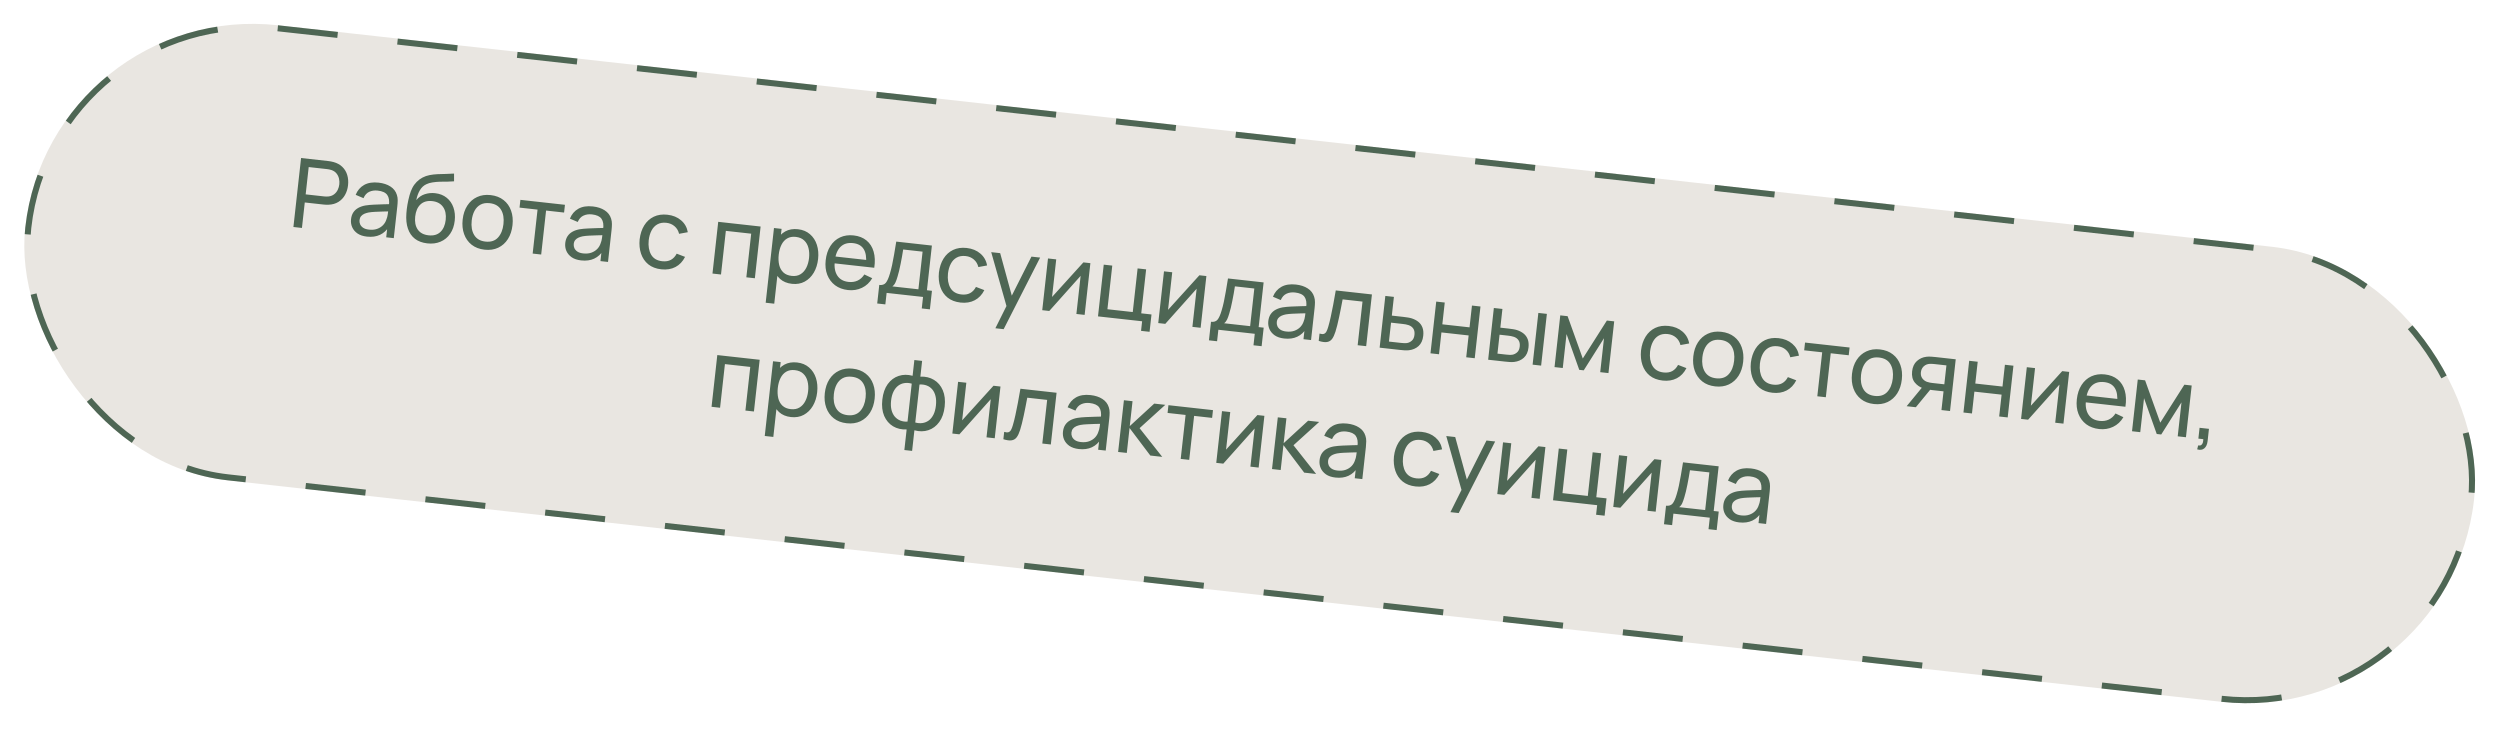
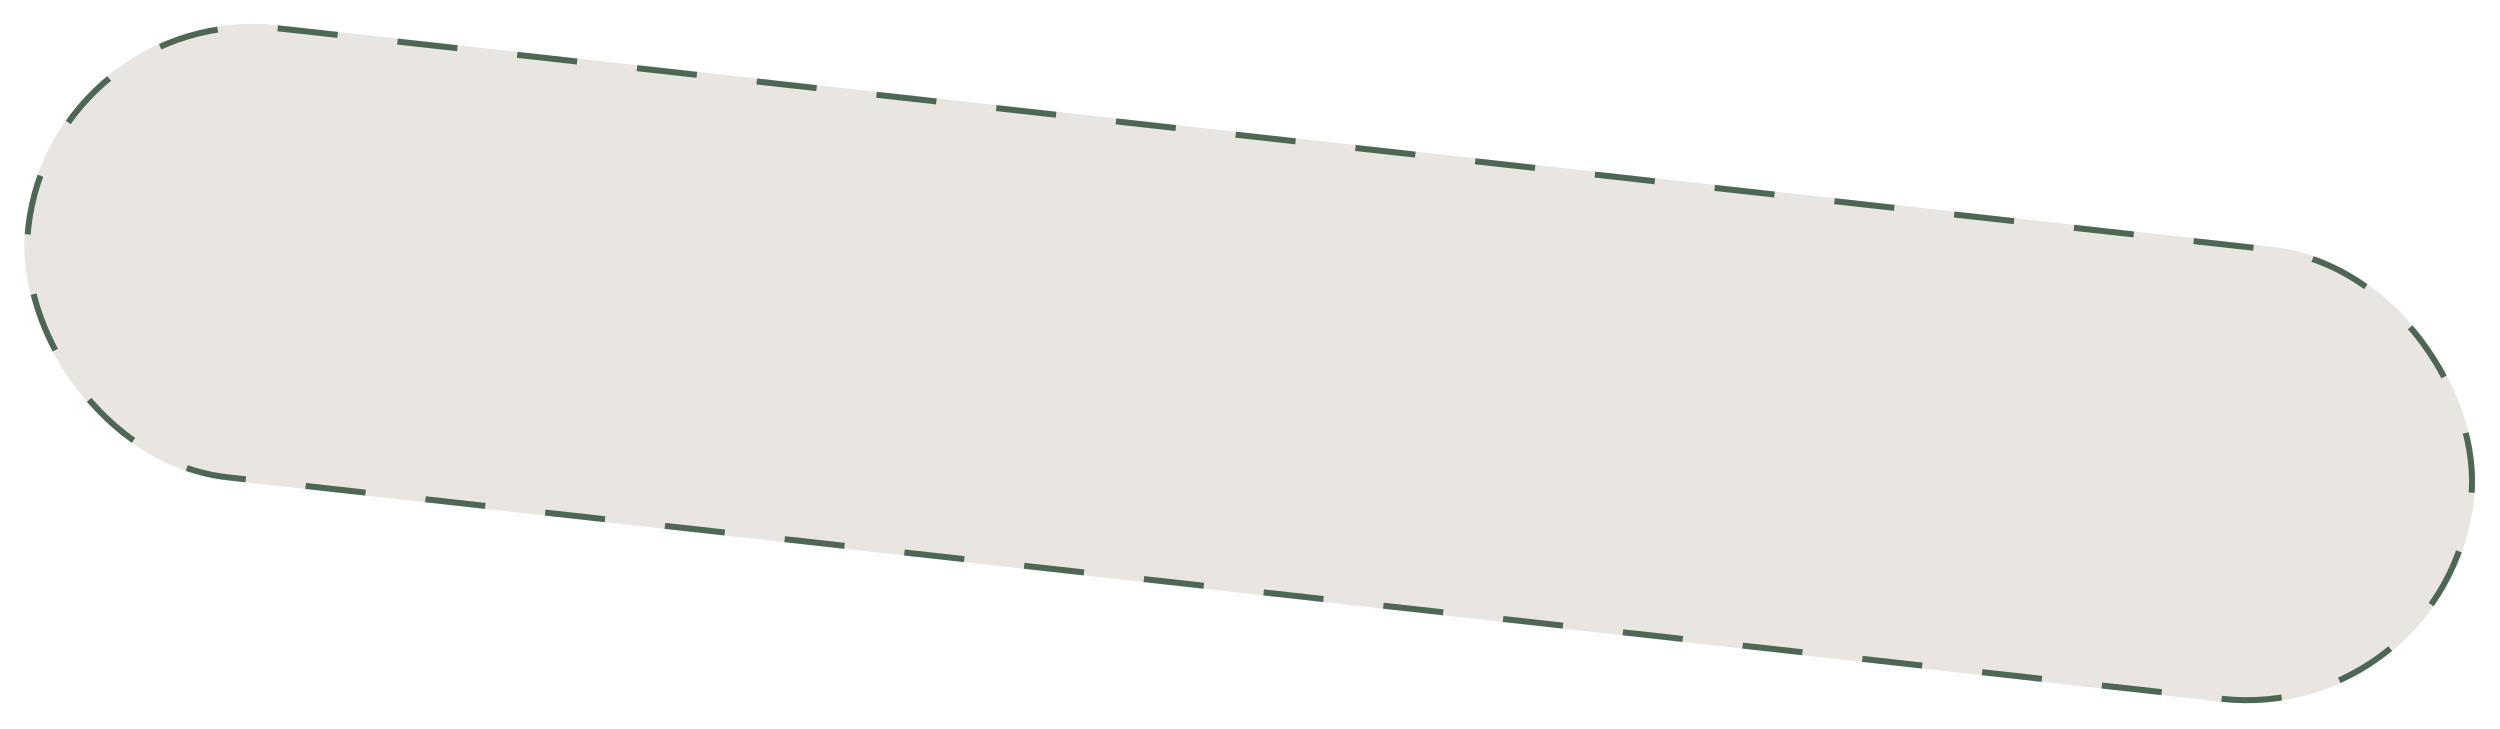
<svg xmlns="http://www.w3.org/2000/svg" width="415" height="121" viewBox="0 0 415 121" fill="none">
  <g clip-path="url(#clip0_336_5749)">
    <rect x="8.391" width="409" height="76" rx="38" transform="rotate(6.339 8.391 0)" fill="#E9E6E1" />
-     <path d="M48.706 37.682L49.978 26.232L54.503 26.735C54.614 26.747 54.746 26.767 54.898 26.795C55.051 26.817 55.198 26.85 55.338 26.892C55.948 27.056 56.444 27.326 56.826 27.701C57.214 28.077 57.485 28.528 57.642 29.055C57.798 29.577 57.843 30.143 57.775 30.753C57.708 31.357 57.538 31.899 57.264 32.378C56.997 32.853 56.633 33.234 56.172 33.52C55.716 33.803 55.176 33.957 54.55 33.984C54.405 33.99 54.255 33.989 54.1 33.983C53.945 33.976 53.812 33.967 53.7 33.954L50.592 33.609L50.122 37.839L48.706 37.682ZM50.741 32.265L53.802 32.605C53.903 32.617 54.017 32.624 54.146 32.627C54.279 32.632 54.406 32.627 54.526 32.613C54.901 32.569 55.215 32.448 55.467 32.251C55.726 32.049 55.925 31.803 56.065 31.512C56.205 31.217 56.292 30.91 56.328 30.592C56.363 30.274 56.345 29.958 56.272 29.644C56.2 29.325 56.06 29.038 55.852 28.784C55.65 28.531 55.37 28.344 55.013 28.224C54.9 28.179 54.778 28.147 54.646 28.127C54.52 28.102 54.406 28.084 54.306 28.073L51.244 27.733L50.741 32.265ZM60.904 39.278C60.263 39.207 59.738 39.031 59.329 38.749C58.926 38.463 58.635 38.114 58.456 37.702C58.281 37.291 58.22 36.855 58.271 36.394C58.321 35.943 58.449 35.563 58.655 35.253C58.867 34.939 59.142 34.69 59.478 34.508C59.816 34.32 60.209 34.186 60.658 34.107C61.078 34.041 61.545 33.997 62.057 33.973C62.576 33.945 63.098 33.925 63.625 33.914C64.153 33.903 64.645 33.89 65.103 33.877L64.561 34.114C64.662 33.353 64.571 32.771 64.288 32.37C64.011 31.968 63.48 31.724 62.695 31.637C62.176 31.579 61.706 31.648 61.288 31.843C60.875 32.033 60.559 32.385 60.342 32.897L59.043 32.342C59.333 31.613 59.799 31.066 60.441 30.703C61.082 30.339 61.888 30.211 62.858 30.319C63.637 30.406 64.289 30.62 64.814 30.963C65.346 31.301 65.702 31.765 65.883 32.354C65.976 32.632 66.021 32.93 66.018 33.246C66.016 33.557 65.995 33.882 65.958 34.221L65.368 39.533L64.112 39.393L64.34 37.334L64.613 37.557C64.213 38.216 63.701 38.69 63.079 38.98C62.462 39.271 61.737 39.371 60.904 39.278ZM61.251 38.117C61.76 38.174 62.21 38.133 62.601 37.994C62.998 37.85 63.327 37.642 63.587 37.371C63.849 37.094 64.034 36.782 64.142 36.434C64.251 36.178 64.326 35.889 64.368 35.566C64.415 35.238 64.448 34.987 64.467 34.812L64.936 35.082C64.468 35.094 64.008 35.105 63.557 35.114C63.105 35.122 62.676 35.139 62.271 35.164C61.867 35.183 61.5 35.221 61.172 35.275C60.931 35.324 60.7 35.395 60.48 35.488C60.266 35.583 60.085 35.715 59.937 35.887C59.795 36.053 59.709 36.272 59.679 36.542C59.653 36.776 59.687 37.005 59.78 37.23C59.878 37.455 60.045 37.648 60.279 37.808C60.519 37.969 60.843 38.072 61.251 38.117ZM70.898 40.397C70.088 40.301 69.415 40.049 68.881 39.641C68.348 39.228 67.959 38.667 67.716 37.958C67.473 37.25 67.387 36.406 67.458 35.426C67.487 34.973 67.547 34.478 67.639 33.941C67.736 33.405 67.852 32.892 67.987 32.402C68.127 31.913 68.279 31.514 68.442 31.205C68.628 30.834 68.869 30.499 69.165 30.199C69.468 29.894 69.795 29.652 70.148 29.471C70.507 29.28 70.901 29.144 71.328 29.063C71.756 28.981 72.199 28.931 72.657 28.912C73.121 28.889 73.584 28.876 74.046 28.873C74.508 28.866 74.95 28.845 75.373 28.812L75.374 30.1C75.076 30.131 74.725 30.148 74.322 30.152C73.92 30.15 73.501 30.155 73.065 30.165C72.635 30.176 72.217 30.213 71.813 30.276C71.415 30.333 71.066 30.437 70.764 30.586C70.323 30.789 69.964 31.127 69.686 31.601C69.414 32.07 69.22 32.609 69.104 33.218C69.489 32.746 69.957 32.42 70.508 32.24C71.06 32.059 71.632 32.002 72.226 32.068C72.994 32.154 73.637 32.407 74.153 32.83C74.671 33.247 75.043 33.784 75.27 34.443C75.503 35.102 75.575 35.832 75.486 36.632C75.392 37.48 75.14 38.203 74.73 38.802C74.32 39.4 73.785 39.84 73.126 40.121C72.472 40.402 71.73 40.494 70.898 40.397ZM71.135 39.062C71.967 39.155 72.626 38.968 73.113 38.501C73.6 38.03 73.891 37.364 73.987 36.506C74.084 35.626 73.939 34.909 73.549 34.356C73.16 33.798 72.563 33.474 71.758 33.385C70.941 33.294 70.287 33.479 69.796 33.939C69.311 34.395 69.019 35.063 68.922 35.943C68.823 36.828 68.964 37.547 69.342 38.099C69.721 38.651 70.319 38.972 71.135 39.062ZM80.43 41.447C79.577 41.352 78.862 41.077 78.284 40.621C77.713 40.166 77.297 39.578 77.04 38.857C76.782 38.136 76.702 37.333 76.8 36.448C76.9 35.547 77.157 34.776 77.572 34.135C77.987 33.494 78.525 33.02 79.187 32.713C79.85 32.4 80.6 32.29 81.437 32.383C82.296 32.478 83.014 32.754 83.591 33.21C84.169 33.66 84.584 34.246 84.837 34.966C85.095 35.682 85.175 36.482 85.077 37.367C84.978 38.263 84.723 39.035 84.313 39.681C83.904 40.323 83.368 40.802 82.704 41.12C82.042 41.433 81.284 41.542 80.43 41.447ZM80.58 40.104C81.47 40.203 82.166 39.979 82.666 39.434C83.167 38.889 83.47 38.144 83.574 37.2C83.682 36.23 83.548 35.435 83.171 34.813C82.796 34.187 82.168 33.825 81.288 33.727C80.689 33.66 80.181 33.741 79.764 33.968C79.347 34.195 79.017 34.537 78.773 34.993C78.529 35.449 78.372 35.989 78.303 36.615C78.196 37.58 78.332 38.378 78.713 39.011C79.093 39.643 79.716 40.008 80.58 40.104ZM88.422 42.094L89.233 34.795L86.243 34.462L86.386 33.174L93.781 33.996L93.638 35.284L90.648 34.952L89.837 42.251L88.422 42.094ZM96.467 43.229C95.826 43.158 95.301 42.981 94.892 42.7C94.489 42.413 94.198 42.065 94.018 41.653C93.844 41.242 93.782 40.806 93.833 40.344C93.883 39.894 94.011 39.514 94.218 39.204C94.43 38.889 94.704 38.641 95.041 38.458C95.379 38.27 95.772 38.137 96.22 38.058C96.641 37.992 97.107 37.947 97.62 37.924C98.138 37.895 98.661 37.876 99.188 37.864C99.715 37.853 100.207 37.841 100.665 37.827L100.124 38.065C100.224 37.303 100.133 36.722 99.85 36.32C99.573 35.919 99.042 35.675 98.258 35.588C97.738 35.53 97.269 35.599 96.85 35.794C96.437 35.984 96.122 36.335 95.904 36.848L94.605 36.293C94.896 35.563 95.362 35.017 96.003 34.653C96.644 34.29 97.45 34.162 98.42 34.27C99.199 34.356 99.852 34.571 100.377 34.914C100.908 35.252 101.265 35.715 101.446 36.304C101.538 36.583 101.583 36.88 101.58 37.197C101.578 37.508 101.558 37.833 101.52 38.172L100.93 43.483L99.674 43.344L99.903 41.284L100.176 41.508C99.775 42.166 99.264 42.641 98.641 42.931C98.024 43.222 97.299 43.321 96.467 43.229ZM96.813 42.068C97.322 42.124 97.772 42.083 98.163 41.944C98.56 41.8 98.889 41.593 99.15 41.321C99.412 41.045 99.596 40.732 99.705 40.385C99.814 40.129 99.889 39.839 99.93 39.517C99.977 39.189 100.01 38.938 100.03 38.763L100.499 39.032C100.031 39.045 99.571 39.055 99.119 39.064C98.667 39.073 98.239 39.09 97.834 39.115C97.429 39.134 97.063 39.171 96.735 39.226C96.493 39.274 96.263 39.345 96.043 39.439C95.829 39.533 95.647 39.666 95.5 39.837C95.358 40.004 95.272 40.222 95.242 40.493C95.216 40.726 95.249 40.955 95.342 41.18C95.441 41.406 95.607 41.599 95.841 41.759C96.081 41.92 96.405 42.023 96.813 42.068ZM109.772 44.707C108.903 44.61 108.185 44.335 107.618 43.88C107.058 43.421 106.656 42.831 106.414 42.112C106.172 41.393 106.094 40.596 106.181 39.72C106.291 38.825 106.545 38.057 106.944 37.414C107.349 36.767 107.877 36.286 108.529 35.972C109.181 35.658 109.936 35.549 110.795 35.644C111.702 35.745 112.456 36.054 113.059 36.572C113.666 37.09 114.039 37.749 114.175 38.547L112.729 38.813C112.604 38.295 112.353 37.875 111.975 37.554C111.603 37.234 111.155 37.045 110.63 36.986C110.042 36.921 109.541 37.005 109.129 37.238C108.717 37.466 108.392 37.811 108.153 38.273C107.914 38.729 107.758 39.267 107.684 39.887C107.588 40.842 107.723 41.638 108.087 42.274C108.456 42.905 109.068 43.268 109.922 43.363C110.483 43.426 110.964 43.35 111.363 43.137C111.763 42.919 112.086 42.576 112.331 42.109L113.72 42.642C113.335 43.41 112.803 43.97 112.125 44.324C111.447 44.678 110.663 44.806 109.772 44.707ZM118.271 45.41L119.224 36.822L126.261 37.604L125.307 46.191L123.892 46.034L124.697 38.791L120.491 38.323L119.686 45.567L118.271 45.41ZM131.451 47.115C130.646 47.026 129.989 46.752 129.482 46.293C128.976 45.829 128.617 45.239 128.407 44.523C128.202 43.803 128.148 43.016 128.242 42.163C128.338 41.299 128.565 40.54 128.922 39.888C129.284 39.236 129.763 38.744 130.357 38.413C130.958 38.083 131.66 37.962 132.466 38.052C133.261 38.14 133.923 38.415 134.451 38.876C134.986 39.333 135.368 39.92 135.6 40.638C135.831 41.356 135.899 42.144 135.804 43.003C135.709 43.861 135.469 44.615 135.086 45.265C134.702 45.915 134.199 46.409 133.577 46.748C132.96 47.082 132.252 47.204 131.451 47.115ZM127.102 50.254L128.48 37.85L129.744 37.991L129.042 44.312L129.201 44.33L128.525 50.412L127.102 50.254ZM131.42 45.8C131.988 45.863 132.473 45.772 132.875 45.527C133.278 45.282 133.6 44.926 133.839 44.459C134.08 43.986 134.234 43.445 134.301 42.836C134.368 42.231 134.336 41.675 134.205 41.167C134.079 40.659 133.841 40.241 133.491 39.912C133.146 39.584 132.683 39.388 132.1 39.323C131.543 39.261 131.067 39.348 130.67 39.583C130.274 39.813 129.959 40.161 129.725 40.629C129.491 41.091 129.339 41.641 129.268 42.277C129.199 42.902 129.224 43.471 129.344 43.983C129.47 44.491 129.703 44.906 130.043 45.228C130.383 45.545 130.843 45.736 131.42 45.8ZM140.764 48.15C139.921 48.056 139.205 47.789 138.615 47.348C138.032 46.902 137.602 46.325 137.326 45.619C137.051 44.907 136.963 44.103 137.063 43.207C137.167 42.269 137.429 41.477 137.85 40.831C138.271 40.18 138.81 39.704 139.466 39.401C140.128 39.093 140.875 38.986 141.707 39.078C142.571 39.174 143.283 39.455 143.843 39.919C144.409 40.385 144.802 41.002 145.022 41.773C145.247 42.544 145.283 43.436 145.127 44.449L143.696 44.29L143.752 43.781C143.854 42.724 143.726 41.913 143.371 41.348C143.016 40.777 142.43 40.447 141.613 40.356C140.739 40.259 140.042 40.466 139.524 40.977C139.006 41.488 138.688 42.269 138.572 43.318C138.459 44.331 138.6 45.14 138.994 45.748C139.388 46.355 140.007 46.705 140.849 46.799C141.417 46.862 141.924 46.787 142.372 46.574C142.819 46.36 143.189 46.023 143.482 45.562L144.79 46.182C144.371 46.903 143.803 47.435 143.083 47.779C142.369 48.119 141.596 48.242 140.764 48.15ZM138.051 43.663L138.177 42.526L144.522 43.231L144.396 44.368L138.051 43.663ZM145.616 50.379L145.958 47.302C146.441 47.356 146.803 47.237 147.044 46.948C147.286 46.653 147.511 46.149 147.719 45.437C147.854 44.991 147.977 44.511 148.088 43.997C148.199 43.483 148.308 42.911 148.416 42.279C148.53 41.642 148.65 40.918 148.778 40.105L154.694 40.763L153.87 48.181L154.704 48.274L154.363 51.351L153.011 51.201L153.223 49.292L147.18 48.621L146.968 50.529L145.616 50.379ZM148.137 47.544L152.454 48.024L153.149 41.774L149.928 41.416C149.871 41.791 149.806 42.184 149.733 42.594C149.661 42.999 149.584 43.404 149.502 43.808C149.425 44.212 149.342 44.595 149.253 44.956C149.171 45.311 149.085 45.629 148.995 45.909C148.882 46.299 148.765 46.626 148.644 46.892C148.523 47.158 148.354 47.375 148.137 47.544ZM159.451 50.226C158.582 50.129 157.864 49.853 157.297 49.399C156.736 48.939 156.335 48.35 156.093 47.631C155.851 46.912 155.773 46.114 155.86 45.239C155.97 44.344 156.224 43.575 156.623 42.933C157.028 42.285 157.556 41.805 158.208 41.491C158.86 41.177 159.615 41.068 160.474 41.163C161.38 41.264 162.135 41.573 162.737 42.091C163.345 42.609 163.717 43.267 163.854 44.066L162.408 44.332C162.283 43.814 162.032 43.394 161.654 43.073C161.282 42.753 160.834 42.563 160.309 42.505C159.72 42.44 159.22 42.524 158.808 42.757C158.396 42.985 158.071 43.33 157.832 43.791C157.593 44.248 157.437 44.786 157.362 45.406C157.267 46.361 157.401 47.157 157.765 47.793C158.135 48.424 158.747 48.787 159.6 48.882C160.162 48.944 160.643 48.869 161.042 48.656C161.442 48.437 161.764 48.095 162.009 47.628L163.399 48.161C163.013 48.928 162.482 49.489 161.804 49.843C161.126 50.197 160.342 50.325 159.451 50.226ZM165.232 54.49L167.395 50.158L167.271 51.497L164.542 41.857L166.029 42.022L168.147 49.767L167.638 49.711L171.221 42.599L172.661 42.758L166.607 54.643L165.232 54.49ZM181.003 43.685L180.049 52.272L178.681 52.12L179.384 45.791L174.181 51.62L173.012 51.491L173.966 42.904L175.333 43.055L174.64 49.297L179.842 43.556L181.003 43.685ZM189.414 54.923L189.59 53.332L182.267 52.519L183.221 43.932L184.637 44.089L183.832 51.332L188.038 51.8L188.843 44.556L190.258 44.713L189.447 52.013L191.149 52.202L190.829 55.08L189.414 54.923ZM200.259 45.824L199.305 54.411L197.938 54.26L198.641 47.931L193.437 53.76L192.268 53.63L193.222 45.043L194.59 45.195L193.897 51.436L199.098 45.695L200.259 45.824ZM200.684 56.496L201.026 53.419C201.508 53.473 201.87 53.355 202.112 53.065C202.354 52.77 202.579 52.267 202.786 51.554C202.922 51.108 203.045 50.628 203.156 50.114C203.266 49.601 203.376 49.028 203.483 48.396C203.597 47.759 203.718 47.035 203.846 46.223L209.761 46.88L208.937 54.298L209.772 54.391L209.43 57.468L208.078 57.318L208.29 55.41L202.248 54.738L202.036 56.647L200.684 56.496ZM203.204 53.661L207.522 54.141L208.216 47.892L204.996 47.534C204.938 47.908 204.873 48.301 204.801 48.711C204.729 49.117 204.652 49.521 204.569 49.925C204.492 50.33 204.409 50.712 204.321 51.073C204.239 51.429 204.152 51.746 204.062 52.026C203.949 52.416 203.832 52.744 203.711 53.01C203.591 53.275 203.422 53.492 203.204 53.661ZM213.171 56.193C212.53 56.122 212.005 55.946 211.596 55.664C211.193 55.378 210.902 55.029 210.722 54.617C210.548 54.206 210.486 53.77 210.537 53.309C210.587 52.858 210.715 52.478 210.922 52.168C211.134 51.854 211.408 51.605 211.745 51.423C212.082 51.235 212.476 51.101 212.924 51.023C213.345 50.956 213.811 50.912 214.324 50.888C214.842 50.86 215.365 50.84 215.892 50.829C216.419 50.818 216.911 50.805 217.369 50.792L216.827 51.029C216.928 50.268 216.837 49.686 216.554 49.285C216.277 48.884 215.746 48.639 214.962 48.552C214.442 48.495 213.973 48.563 213.554 48.758C213.141 48.949 212.826 49.3 212.608 49.812L211.309 49.257C211.6 48.528 212.066 47.981 212.707 47.618C213.348 47.254 214.154 47.127 215.124 47.234C215.903 47.321 216.556 47.535 217.081 47.878C217.612 48.216 217.969 48.68 218.15 49.269C218.242 49.547 218.287 49.845 218.284 50.161C218.282 50.472 218.262 50.797 218.224 51.136L217.634 56.448L216.378 56.308L216.607 54.249L216.88 54.472C216.479 55.131 215.968 55.605 215.345 55.896C214.728 56.187 214.003 56.286 213.171 56.193ZM213.517 55.032C214.026 55.089 214.476 55.048 214.867 54.909C215.264 54.765 215.593 54.557 215.854 54.286C216.115 54.009 216.3 53.697 216.409 53.349C216.518 53.093 216.593 52.804 216.634 52.481C216.681 52.154 216.714 51.902 216.734 51.727L217.203 51.997C216.735 52.009 216.275 52.02 215.823 52.029C215.371 52.038 214.943 52.054 214.538 52.079C214.133 52.099 213.767 52.136 213.439 52.19C213.197 52.239 212.967 52.31 212.747 52.403C212.532 52.498 212.351 52.63 212.204 52.802C212.062 52.968 211.976 53.187 211.946 53.457C211.92 53.691 211.953 53.92 212.046 54.145C212.145 54.37 212.311 54.563 212.545 54.723C212.785 54.884 213.109 54.987 213.517 55.032ZM218.906 56.589L219.042 55.373C219.353 55.466 219.595 55.482 219.769 55.421C219.948 55.355 220.088 55.223 220.191 55.025C220.299 54.823 220.398 54.565 220.486 54.253C220.632 53.76 220.771 53.206 220.904 52.593C221.042 51.981 221.178 51.309 221.313 50.578C221.454 49.842 221.595 49.053 221.737 48.21L227.74 48.877L226.786 57.464L225.371 57.307L226.175 50.064L222.876 49.697C222.79 50.181 222.694 50.678 222.589 51.187C222.49 51.696 222.389 52.192 222.287 52.674C222.186 53.151 222.083 53.596 221.978 54.008C221.879 54.416 221.781 54.767 221.684 55.062C221.525 55.571 221.339 55.971 221.124 56.264C220.909 56.551 220.628 56.721 220.278 56.774C219.929 56.831 219.471 56.77 218.906 56.589ZM229.019 57.712L229.965 49.124L231.388 49.282L231.043 52.391L232.896 52.597C233.145 52.625 233.399 52.658 233.657 52.698C233.916 52.737 234.138 52.786 234.325 52.844C234.761 52.979 235.134 53.17 235.444 53.42C235.755 53.669 235.982 53.986 236.127 54.373C236.273 54.754 236.316 55.212 236.256 55.748C236.174 56.49 235.915 57.056 235.48 57.448C235.05 57.835 234.518 58.066 233.882 58.14C233.664 58.164 233.417 58.169 233.14 58.154C232.868 58.135 232.61 58.111 232.367 58.084L229.019 57.712ZM230.564 56.701L232.52 56.918C232.679 56.936 232.857 56.95 233.055 56.961C233.252 56.973 233.43 56.965 233.588 56.94C233.868 56.891 234.126 56.761 234.364 56.551C234.607 56.342 234.753 56.02 234.801 55.586C234.85 55.146 234.782 54.795 234.596 54.533C234.416 54.271 234.16 54.085 233.829 53.973C233.68 53.919 233.521 53.877 233.352 53.847C233.184 53.818 233.023 53.794 232.869 53.778L230.913 53.56L230.564 56.701ZM237.459 58.65L238.413 50.063L239.828 50.22L239.427 53.838L243.943 54.34L244.345 50.722L245.76 50.879L244.806 59.466L243.391 59.309L243.794 55.683L239.277 55.182L238.875 58.807L237.459 58.65ZM247.033 59.714L247.979 51.126L249.403 51.284L249.057 54.392L250.369 54.538C250.618 54.566 250.872 54.599 251.131 54.639C251.389 54.678 251.612 54.727 251.799 54.786C252.234 54.925 252.607 55.12 252.917 55.369C253.227 55.618 253.455 55.933 253.601 56.314C253.746 56.695 253.789 57.153 253.73 57.689C253.647 58.431 253.389 58.998 252.953 59.389C252.524 59.776 251.991 60.007 251.355 60.081C251.138 60.105 250.891 60.11 250.613 60.095C250.342 60.076 250.084 60.053 249.84 60.025L247.033 59.714ZM248.578 58.702L249.994 58.859C250.153 58.877 250.331 58.891 250.528 58.903C250.726 58.914 250.903 58.907 251.062 58.881C251.341 58.832 251.6 58.702 251.838 58.493C252.081 58.283 252.227 57.962 252.275 57.527C252.324 57.087 252.255 56.736 252.07 56.474C251.89 56.212 251.634 56.026 251.303 55.914C251.153 55.86 250.994 55.818 250.826 55.788C250.657 55.759 250.496 55.736 250.343 55.719L248.927 55.561L248.578 58.702ZM254.412 60.533L255.366 51.946L256.781 52.103L255.827 60.691L254.412 60.533ZM258.051 60.938L259.005 52.35L260.222 52.486L262.742 59.511L266.742 53.21L267.958 53.345L267.004 61.932L265.637 61.78L266.263 56.143L262.901 61.476L262.154 61.393L260.045 55.452L259.419 61.09L258.051 60.938ZM276 63.173C275.13 63.076 274.412 62.801 273.846 62.346C273.285 61.887 272.884 61.297 272.642 60.578C272.4 59.859 272.322 59.062 272.408 58.186C272.519 57.291 272.773 56.523 273.172 55.88C273.576 55.233 274.105 54.752 274.757 54.438C275.409 54.124 276.164 54.015 277.023 54.111C277.929 54.211 278.683 54.52 279.286 55.038C279.894 55.556 280.266 56.215 280.403 57.013L278.957 57.279C278.832 56.761 278.58 56.341 278.203 56.02C277.831 55.7 277.382 55.511 276.857 55.452C276.269 55.387 275.769 55.471 275.356 55.704C274.945 55.932 274.619 56.277 274.38 56.739C274.142 57.195 273.985 57.733 273.911 58.353C273.816 59.308 273.95 60.104 274.314 60.74C274.684 61.371 275.296 61.734 276.149 61.829C276.711 61.892 277.191 61.816 277.591 61.603C277.991 61.385 278.313 61.042 278.558 60.575L279.948 61.108C279.562 61.876 279.03 62.436 278.352 62.79C277.674 63.144 276.89 63.272 276 63.173ZM284.72 64.142C283.867 64.047 283.152 63.772 282.575 63.316C282.003 62.861 281.588 62.272 281.33 61.551C281.072 60.831 280.992 60.028 281.09 59.142C281.19 58.241 281.448 57.47 281.862 56.829C282.277 56.189 282.815 55.715 283.477 55.407C284.14 55.094 284.89 54.984 285.727 55.078C286.586 55.173 287.304 55.449 287.881 55.904C288.459 56.355 288.874 56.94 289.127 57.661C289.386 58.376 289.466 59.177 289.367 60.062C289.268 60.958 289.013 61.729 288.603 62.376C288.194 63.017 287.658 63.497 286.994 63.815C286.332 64.127 285.574 64.237 284.72 64.142ZM284.87 62.798C285.76 62.897 286.456 62.674 286.956 62.128C287.457 61.583 287.76 60.838 287.865 59.895C287.972 58.925 287.838 58.129 287.462 57.508C287.086 56.881 286.458 56.519 285.578 56.421C284.979 56.355 284.471 56.435 284.054 56.662C283.637 56.89 283.307 57.231 283.063 57.687C282.819 58.143 282.663 58.684 282.593 59.309C282.486 60.274 282.623 61.073 283.003 61.705C283.383 62.338 284.006 62.702 284.87 62.798ZM294.231 65.198C293.362 65.102 292.644 64.826 292.077 64.371C291.517 63.912 291.115 63.323 290.873 62.604C290.631 61.885 290.553 61.087 290.64 60.211C290.75 59.317 291.005 58.548 291.403 57.905C291.808 57.258 292.336 56.778 292.988 56.464C293.64 56.15 294.395 56.04 295.254 56.136C296.161 56.236 296.915 56.546 297.518 57.063C298.125 57.582 298.498 58.24 298.634 59.039L297.188 59.305C297.063 58.786 296.812 58.367 296.435 58.046C296.062 57.725 295.614 57.536 295.089 57.478C294.501 57.412 294 57.496 293.588 57.73C293.176 57.958 292.851 58.302 292.612 58.764C292.373 59.221 292.217 59.759 292.143 60.378C292.047 61.334 292.182 62.129 292.546 62.765C292.916 63.397 293.527 63.76 294.381 63.855C294.943 63.917 295.423 63.842 295.822 63.628C296.222 63.41 296.545 63.067 296.79 62.601L298.179 63.133C297.794 63.901 297.262 64.462 296.584 64.816C295.906 65.17 295.122 65.297 294.231 65.198ZM301.673 65.783L302.484 58.484L299.494 58.152L299.637 56.864L307.032 57.686L306.888 58.974L303.899 58.642L303.088 65.941L301.673 65.783ZM311.058 67.068C310.205 66.973 309.49 66.697 308.913 66.242C308.341 65.786 307.926 65.198 307.668 64.477C307.41 63.757 307.33 62.953 307.428 62.068C307.528 61.167 307.786 60.396 308.2 59.755C308.615 59.114 309.153 58.64 309.815 58.333C310.478 58.02 311.228 57.91 312.065 58.003C312.924 58.099 313.642 58.374 314.219 58.83C314.797 59.281 315.212 59.866 315.465 60.587C315.724 61.302 315.804 62.102 315.705 62.988C315.606 63.883 315.351 64.655 314.941 65.302C314.532 65.943 313.996 66.423 313.332 66.741C312.67 67.053 311.912 67.162 311.058 67.068ZM311.208 65.724C312.098 65.823 312.794 65.6 313.294 65.054C313.795 64.509 314.098 63.764 314.203 62.821C314.31 61.851 314.176 61.055 313.8 60.434C313.424 59.807 312.796 59.445 311.916 59.347C311.317 59.281 310.809 59.361 310.392 59.588C309.975 59.816 309.645 60.157 309.401 60.613C309.157 61.069 309 61.61 308.931 62.235C308.824 63.2 308.96 63.998 309.341 64.631C309.721 65.264 310.344 65.628 311.208 65.724ZM322.281 68.073L322.627 64.964L320.774 64.758C320.557 64.734 320.317 64.699 320.053 64.654C319.796 64.604 319.555 64.548 319.332 64.485C318.724 64.3 318.23 63.968 317.848 63.491C317.472 63.015 317.326 62.398 317.41 61.64C317.492 60.903 317.756 60.334 318.203 59.933C318.656 59.527 319.184 59.291 319.787 59.223C320.059 59.189 320.331 59.184 320.602 59.209C320.879 59.229 321.112 59.25 321.303 59.271L324.651 59.643L323.705 68.231L322.281 68.073ZM316.501 67.431L319.172 64.186L320.698 64.355L318.028 67.6L316.501 67.431ZM320.801 63.578L322.757 63.795L323.106 60.654L321.15 60.437C321.028 60.424 320.865 60.411 320.663 60.399C320.466 60.388 320.274 60.399 320.088 60.432C319.913 60.461 319.736 60.53 319.558 60.639C319.384 60.748 319.234 60.898 319.105 61.087C318.977 61.277 318.897 61.51 318.867 61.785C318.823 62.183 318.898 62.519 319.093 62.792C319.289 63.061 319.541 63.255 319.849 63.376C320.019 63.437 320.189 63.483 320.357 63.513C320.531 63.542 320.679 63.564 320.801 63.578ZM325.931 68.478L326.885 59.891L328.3 60.048L327.898 63.666L332.414 64.168L332.816 60.55L334.231 60.707L333.277 69.294L331.862 69.137L332.265 65.511L327.749 65.01L327.346 68.635L325.931 68.478ZM343.487 61.735L342.534 70.323L341.166 70.171L341.869 63.842L336.666 69.671L335.497 69.541L336.451 60.954L337.818 61.106L337.125 67.347L342.327 61.606L343.487 61.735ZM348.455 71.222C347.612 71.128 346.896 70.861 346.306 70.42C345.723 69.974 345.293 69.398 345.017 68.691C344.742 67.979 344.655 67.175 344.754 66.279C344.858 65.341 345.121 64.549 345.541 63.903C345.962 63.253 346.501 62.776 347.157 62.473C347.819 62.166 348.566 62.058 349.398 62.151C350.262 62.247 350.974 62.527 351.534 62.992C352.1 63.457 352.493 64.075 352.713 64.845C352.939 65.616 352.974 66.508 352.818 67.521L351.387 67.362L351.444 66.853C351.545 65.796 351.418 64.986 351.062 64.42C350.707 63.849 350.121 63.519 349.305 63.428C348.43 63.331 347.734 63.538 347.215 64.049C346.697 64.56 346.38 65.341 346.263 66.39C346.151 67.403 346.291 68.213 346.685 68.82C347.079 69.427 347.698 69.778 348.541 69.871C349.108 69.934 349.615 69.859 350.063 69.646C350.51 69.433 350.881 69.095 351.173 68.634L352.481 69.254C352.063 69.975 351.494 70.508 350.774 70.852C350.06 71.191 349.287 71.314 348.455 71.222ZM345.742 66.735L345.868 65.598L352.213 66.303L352.087 67.44L345.742 66.735ZM353.915 71.587L354.869 63L356.085 63.135L358.605 70.16L362.605 63.859L363.822 63.994L362.868 72.582L361.5 72.43L362.126 66.792L358.765 72.126L358.018 72.043L355.909 66.102L355.282 71.739L353.915 71.587ZM364.732 74.592L364.892 73.941C365.113 73.982 365.285 73.958 365.407 73.87C365.53 73.781 365.617 73.652 365.668 73.48C365.719 73.309 365.746 73.116 365.748 72.901L364.929 72.811L365.129 71.014L366.687 71.187L366.461 73.222C366.399 73.779 366.215 74.182 365.908 74.433C365.607 74.683 365.214 74.737 364.732 74.592ZM118.117 67.528L119.071 58.941L126.107 59.722L125.153 68.309L123.738 68.152L124.543 60.909L120.337 60.441L119.532 67.685L118.117 67.528ZM131.297 69.233C130.492 69.144 129.835 68.87 129.328 68.411C128.822 67.947 128.463 67.357 128.253 66.641C128.049 65.921 127.994 65.134 128.089 64.281C128.185 63.417 128.411 62.659 128.768 62.006C129.13 61.354 129.609 60.862 130.203 60.532C130.804 60.201 131.507 60.081 132.312 60.17C133.107 60.258 133.769 60.533 134.297 60.994C134.832 61.451 135.214 62.038 135.446 62.756C135.677 63.474 135.745 64.262 135.65 65.121C135.555 65.98 135.315 66.734 134.932 67.383C134.548 68.033 134.045 68.527 133.423 68.866C132.806 69.2 132.098 69.322 131.297 69.233ZM126.948 72.372L128.326 59.969L129.59 60.109L128.888 66.43L129.047 66.448L128.371 72.531L126.948 72.372ZM131.266 67.918C131.834 67.981 132.319 67.89 132.721 67.645C133.124 67.4 133.446 67.044 133.685 66.577C133.926 66.105 134.08 65.564 134.147 64.954C134.214 64.35 134.182 63.793 134.051 63.285C133.925 62.777 133.687 62.359 133.337 62.031C132.993 61.703 132.529 61.506 131.946 61.441C131.389 61.38 130.913 61.466 130.516 61.701C130.12 61.931 129.805 62.279 129.571 62.747C129.337 63.209 129.185 63.759 129.114 64.395C129.045 65.02 129.07 65.589 129.19 66.102C129.316 66.609 129.549 67.024 129.889 67.346C130.23 67.663 130.689 67.854 131.266 67.918ZM140.546 70.261C139.693 70.166 138.977 69.891 138.4 69.435C137.828 68.98 137.413 68.392 137.155 67.671C136.897 66.95 136.818 66.147 136.916 65.261C137.016 64.36 137.273 63.589 137.688 62.949C138.103 62.308 138.641 61.834 139.303 61.526C139.966 61.214 140.716 61.104 141.553 61.197C142.412 61.292 143.13 61.568 143.707 62.023C144.285 62.474 144.7 63.059 144.953 63.78C145.211 64.495 145.291 65.296 145.193 66.181C145.094 67.077 144.839 67.848 144.429 68.495C144.02 69.136 143.483 69.616 142.82 69.934C142.158 70.247 141.4 70.356 140.546 70.261ZM140.695 68.917C141.586 69.016 142.282 68.793 142.782 68.247C143.283 67.702 143.586 66.958 143.69 66.014C143.798 65.044 143.664 64.248 143.287 63.627C142.912 63 142.284 62.638 141.404 62.54C140.805 62.474 140.297 62.554 139.88 62.782C139.463 63.009 139.133 63.351 138.889 63.806C138.645 64.262 138.488 64.803 138.419 65.428C138.312 66.393 138.448 67.192 138.829 67.824C139.209 68.457 139.831 68.821 140.695 68.917ZM150.123 74.706L150.503 71.287C149.651 71.326 148.898 71.151 148.243 70.762C147.595 70.368 147.106 69.796 146.776 69.045C146.452 68.29 146.348 67.388 146.465 66.338C146.582 65.284 146.882 64.423 147.363 63.758C147.85 63.093 148.453 62.642 149.172 62.405C149.896 62.164 150.67 62.156 151.492 62.381L151.783 59.765L153.071 59.908L152.781 62.524C153.633 62.485 154.383 62.662 155.032 63.056C155.686 63.446 156.175 64.018 156.499 64.773C156.828 65.528 156.934 66.434 156.817 67.488C156.701 68.538 156.399 69.395 155.912 70.06C155.431 70.72 154.828 71.171 154.103 71.413C153.385 71.65 152.614 71.655 151.791 71.43L151.411 74.849L150.123 74.706ZM150.647 69.99L151.348 63.685C150.927 63.563 150.525 63.532 150.143 63.592C149.761 63.646 149.415 63.79 149.105 64.024C148.794 64.257 148.536 64.58 148.329 64.992C148.122 65.404 147.986 65.906 147.92 66.5C147.855 67.088 147.878 67.606 147.989 68.053C148.105 68.501 148.29 68.873 148.541 69.169C148.798 69.46 149.107 69.677 149.467 69.819C149.827 69.956 150.221 70.013 150.647 69.99ZM151.935 70.134C152.346 70.249 152.743 70.28 153.124 70.225C153.506 70.171 153.854 70.03 154.17 69.802C154.485 69.569 154.746 69.246 154.953 68.835C155.16 68.423 155.296 67.92 155.362 67.327C155.429 66.728 155.406 66.205 155.295 65.758C155.189 65.311 155.01 64.94 154.759 64.644C154.507 64.347 154.199 64.131 153.833 63.993C153.472 63.857 153.073 63.802 152.636 63.828L151.935 70.134ZM166.08 64.163L165.126 72.75L163.759 72.598L164.462 66.269L159.258 72.098L158.089 71.968L159.043 63.381L160.411 63.533L159.718 69.775L164.919 64.034L166.08 64.163ZM166.558 72.909L166.693 71.692C167.005 71.786 167.247 71.802 167.42 71.741C167.599 71.675 167.74 71.543 167.842 71.345C167.951 71.143 168.049 70.885 168.137 70.573C168.283 70.08 168.423 69.526 168.555 68.913C168.693 68.301 168.829 67.629 168.964 66.898C169.105 66.162 169.246 65.373 169.388 64.53L175.391 65.197L174.437 73.784L173.022 73.627L173.827 66.384L170.527 66.017C170.441 66.501 170.346 66.998 170.241 67.507C170.141 68.016 170.041 68.512 169.939 68.994C169.837 69.471 169.734 69.916 169.63 70.328C169.531 70.736 169.433 71.087 169.335 71.382C169.177 71.891 168.99 72.291 168.775 72.584C168.561 72.871 168.279 73.041 167.93 73.094C167.58 73.151 167.123 73.09 166.558 72.909ZM179.085 74.542C178.444 74.471 177.919 74.294 177.51 74.013C177.107 73.727 176.816 73.378 176.636 72.966C176.462 72.555 176.4 72.119 176.452 71.658C176.502 71.207 176.63 70.827 176.836 70.517C177.048 70.203 177.322 69.954 177.659 69.772C177.997 69.584 178.39 69.45 178.839 69.371C179.259 69.305 179.726 69.26 180.238 69.237C180.756 69.209 181.279 69.189 181.806 69.178C182.333 69.166 182.826 69.154 183.283 69.141L182.742 69.378C182.842 68.617 182.751 68.035 182.469 67.633C182.191 67.232 181.66 66.988 180.876 66.901C180.356 66.843 179.887 66.912 179.468 67.107C179.056 67.297 178.74 67.649 178.522 68.161L177.224 67.606C177.514 66.876 177.98 66.33 178.621 65.966C179.263 65.603 180.068 65.475 181.038 65.583C181.817 65.67 182.47 65.884 182.995 66.227C183.526 66.565 183.883 67.029 184.064 67.618C184.157 67.896 184.201 68.194 184.198 68.51C184.196 68.821 184.176 69.146 184.138 69.485L183.548 74.796L182.292 74.657L182.521 72.598L182.794 72.821C182.393 73.48 181.882 73.954 181.259 74.244C180.642 74.535 179.917 74.635 179.085 74.542ZM179.431 73.381C179.94 73.438 180.39 73.397 180.781 73.258C181.178 73.114 181.507 72.906 181.768 72.635C182.03 72.358 182.215 72.046 182.323 71.698C182.432 71.442 182.507 71.153 182.548 70.83C182.595 70.502 182.629 70.251 182.648 70.076L183.117 70.346C182.649 70.358 182.189 70.369 181.737 70.377C181.285 70.386 180.857 70.403 180.452 70.428C180.047 70.447 179.681 70.484 179.353 70.539C179.111 70.588 178.881 70.659 178.661 70.752C178.447 70.846 178.266 70.979 178.118 71.151C177.976 71.317 177.89 71.536 177.86 71.806C177.834 72.039 177.867 72.268 177.96 72.493C178.059 72.719 178.225 72.912 178.46 73.072C178.699 73.233 179.023 73.336 179.431 73.381ZM185.608 75.025L186.57 66.439L188.001 66.598L187.541 70.733L191.603 66.998L193.439 67.202L189.17 71.074L192.931 75.839L190.951 75.619L187.506 71.05L187.047 75.185L185.608 75.025ZM195.996 76.179L196.807 68.88L193.817 68.548L193.96 67.26L201.355 68.081L201.212 69.37L198.222 69.037L197.411 76.337L195.996 76.179ZM209.889 69.029L208.935 77.617L207.567 77.465L208.27 71.136L203.067 76.965L201.898 76.835L202.852 68.248L204.22 68.4L203.526 74.641L208.728 68.9L209.889 69.029ZM211.154 77.863L212.116 69.277L213.547 69.436L213.087 73.57L217.149 69.836L218.985 70.04L214.716 73.912L218.477 78.677L216.497 78.457L213.052 73.888L212.593 78.023L211.154 77.863ZM221.682 79.274C221.041 79.203 220.516 79.027 220.107 78.745C219.704 78.459 219.413 78.11 219.234 77.698C219.059 77.287 218.998 76.851 219.049 76.39C219.099 75.939 219.227 75.559 219.433 75.249C219.645 74.935 219.92 74.686 220.256 74.504C220.594 74.316 220.987 74.182 221.436 74.103C221.856 74.037 222.323 73.993 222.835 73.969C223.354 73.941 223.876 73.921 224.403 73.91C224.931 73.899 225.423 73.886 225.881 73.873L225.339 74.11C225.44 73.349 225.349 72.767 225.066 72.365C224.789 71.965 224.258 71.72 223.473 71.633C222.954 71.576 222.484 71.644 222.066 71.839C221.653 72.029 221.337 72.381 221.12 72.893L219.821 72.338C220.111 71.609 220.577 71.062 221.218 70.699C221.86 70.335 222.666 70.207 223.636 70.315C224.415 70.402 225.067 70.616 225.592 70.959C226.124 71.297 226.48 71.761 226.661 72.35C226.754 72.628 226.799 72.926 226.796 73.242C226.793 73.553 226.773 73.878 226.736 74.217L226.146 79.529L224.889 79.389L225.118 77.33L225.391 77.553C224.991 78.212 224.479 78.686 223.857 78.976C223.239 79.267 222.515 79.367 221.682 79.274ZM222.029 78.113C222.538 78.17 222.988 78.129 223.379 77.99C223.776 77.846 224.105 77.638 224.365 77.367C224.627 77.09 224.812 76.778 224.92 76.43C225.029 76.174 225.104 75.885 225.146 75.562C225.193 75.234 225.226 74.983 225.245 74.808L225.714 75.078C225.246 75.09 224.786 75.101 224.335 75.11C223.883 75.118 223.454 75.135 223.049 75.16C222.644 75.179 222.278 75.216 221.95 75.271C221.709 75.32 221.478 75.391 221.258 75.484C221.044 75.579 220.863 75.711 220.715 75.883C220.573 76.049 220.487 76.268 220.457 76.538C220.431 76.771 220.465 77.001 220.558 77.225C220.656 77.451 220.823 77.644 221.057 77.804C221.297 77.965 221.621 78.068 222.029 78.113ZM234.988 80.752C234.118 80.656 233.4 80.38 232.834 79.925C232.273 79.466 231.872 78.877 231.63 78.158C231.388 77.439 231.31 76.641 231.396 75.765C231.507 74.871 231.761 74.102 232.16 73.46C232.564 72.812 233.093 72.332 233.745 72.018C234.397 71.704 235.152 71.594 236.011 71.69C236.917 71.79 237.672 72.1 238.274 72.617C238.882 73.136 239.254 73.794 239.391 74.593L237.945 74.859C237.82 74.34 237.568 73.921 237.191 73.6C236.819 73.279 236.37 73.09 235.845 73.032C235.257 72.966 234.757 73.05 234.344 73.284C233.933 73.511 233.607 73.856 233.368 74.318C233.13 74.775 232.973 75.313 232.899 75.932C232.804 76.888 232.938 77.683 233.302 78.319C233.672 78.951 234.284 79.314 235.137 79.409C235.699 79.471 236.18 79.396 236.579 79.182C236.979 78.964 237.301 78.621 237.546 78.155L238.936 78.688C238.55 79.455 238.018 80.016 237.34 80.37C236.662 80.724 235.878 80.851 234.988 80.752ZM240.769 85.017L242.932 80.685L242.807 82.023L240.079 72.383L241.566 72.548L243.684 80.294L243.175 80.237L246.758 73.125L248.197 73.285L242.144 85.169L240.769 85.017ZM256.539 74.212L255.585 82.799L254.218 82.647L254.921 76.318L249.717 82.147L248.549 82.017L249.503 73.43L250.87 73.582L250.177 79.824L255.378 74.083L256.539 74.212ZM264.95 85.449L265.127 83.859L257.804 83.046L258.758 74.458L260.173 74.615L259.369 81.859L263.575 82.326L264.38 75.083L265.795 75.24L264.984 82.539L266.686 82.728L266.366 85.606L264.95 85.449ZM275.796 76.351L274.842 84.938L273.474 84.786L274.177 78.457L268.974 84.286L267.805 84.156L268.759 75.569L270.127 75.721L269.433 81.963L274.635 76.222L275.796 76.351ZM276.221 87.023L276.562 83.946C277.045 84 277.407 83.882 277.648 83.592C277.89 83.297 278.115 82.793 278.323 82.081C278.459 81.635 278.582 81.155 278.692 80.641C278.803 80.127 278.912 79.555 279.02 78.923C279.134 78.286 279.254 77.562 279.382 76.749L285.298 77.407L284.474 84.825L285.309 84.918L284.967 87.995L283.615 87.845L283.827 85.936L277.784 85.265L277.572 87.173L276.221 87.023ZM278.741 84.188L283.058 84.668L283.753 78.418L280.533 78.06C280.475 78.435 280.41 78.828 280.337 79.238C280.265 79.643 280.188 80.048 280.106 80.452C280.029 80.857 279.946 81.239 279.858 81.6C279.775 81.955 279.689 82.273 279.599 82.553C279.486 82.943 279.369 83.27 279.248 83.536C279.127 83.802 278.958 84.019 278.741 84.188ZM288.708 86.72C288.066 86.649 287.541 86.472 287.132 86.191C286.73 85.905 286.438 85.556 286.259 85.144C286.084 84.733 286.023 84.297 286.074 83.836C286.124 83.385 286.252 83.005 286.458 82.695C286.67 82.38 286.945 82.132 287.282 81.949C287.619 81.761 288.012 81.628 288.461 81.549C288.882 81.483 289.348 81.438 289.86 81.415C290.379 81.386 290.901 81.367 291.429 81.356C291.956 81.344 292.448 81.332 292.906 81.319L292.364 81.556C292.465 80.795 292.374 80.213 292.091 79.811C291.814 79.41 291.283 79.166 290.498 79.079C289.979 79.021 289.51 79.09 289.091 79.285C288.678 79.475 288.363 79.826 288.145 80.339L286.846 79.784C287.136 79.054 287.602 78.508 288.244 78.144C288.885 77.781 289.691 77.653 290.661 77.761C291.44 77.847 292.092 78.062 292.618 78.405C293.149 78.743 293.505 79.206 293.687 79.795C293.779 80.074 293.824 80.371 293.821 80.688C293.819 80.999 293.799 81.324 293.761 81.663L293.171 86.974L291.915 86.835L292.143 84.775L292.416 84.999C292.016 85.657 291.504 86.132 290.882 86.422C290.265 86.713 289.54 86.812 288.708 86.72ZM289.054 85.559C289.563 85.616 290.013 85.574 290.404 85.435C290.801 85.292 291.13 85.084 291.391 84.812C291.652 84.536 291.837 84.224 291.945 83.876C292.054 83.62 292.13 83.33 292.171 83.008C292.218 82.68 292.251 82.429 292.271 82.254L292.74 82.523C292.271 82.536 291.811 82.546 291.36 82.555C290.908 82.564 290.48 82.581 290.074 82.606C289.67 82.625 289.303 82.662 288.975 82.717C288.734 82.765 288.503 82.836 288.284 82.93C288.069 83.024 287.888 83.157 287.74 83.328C287.598 83.495 287.512 83.714 287.482 83.984C287.456 84.217 287.49 84.446 287.583 84.671C287.681 84.897 287.848 85.09 288.082 85.25C288.322 85.411 288.646 85.514 289.054 85.559Z" fill="#4E6654" />
  </g>
  <rect x="8.833" y="0.552" width="408" height="75" rx="37.5" transform="rotate(6.339 8.833 0.552)" stroke="#4E6654" stroke-dasharray="10 10" />
  <defs>
    <clipPath id="clip0_336_5749">
      <rect x="8.391" width="409" height="76" rx="38" transform="rotate(6.339 8.391 0)" fill="white" />
    </clipPath>
  </defs>
</svg>